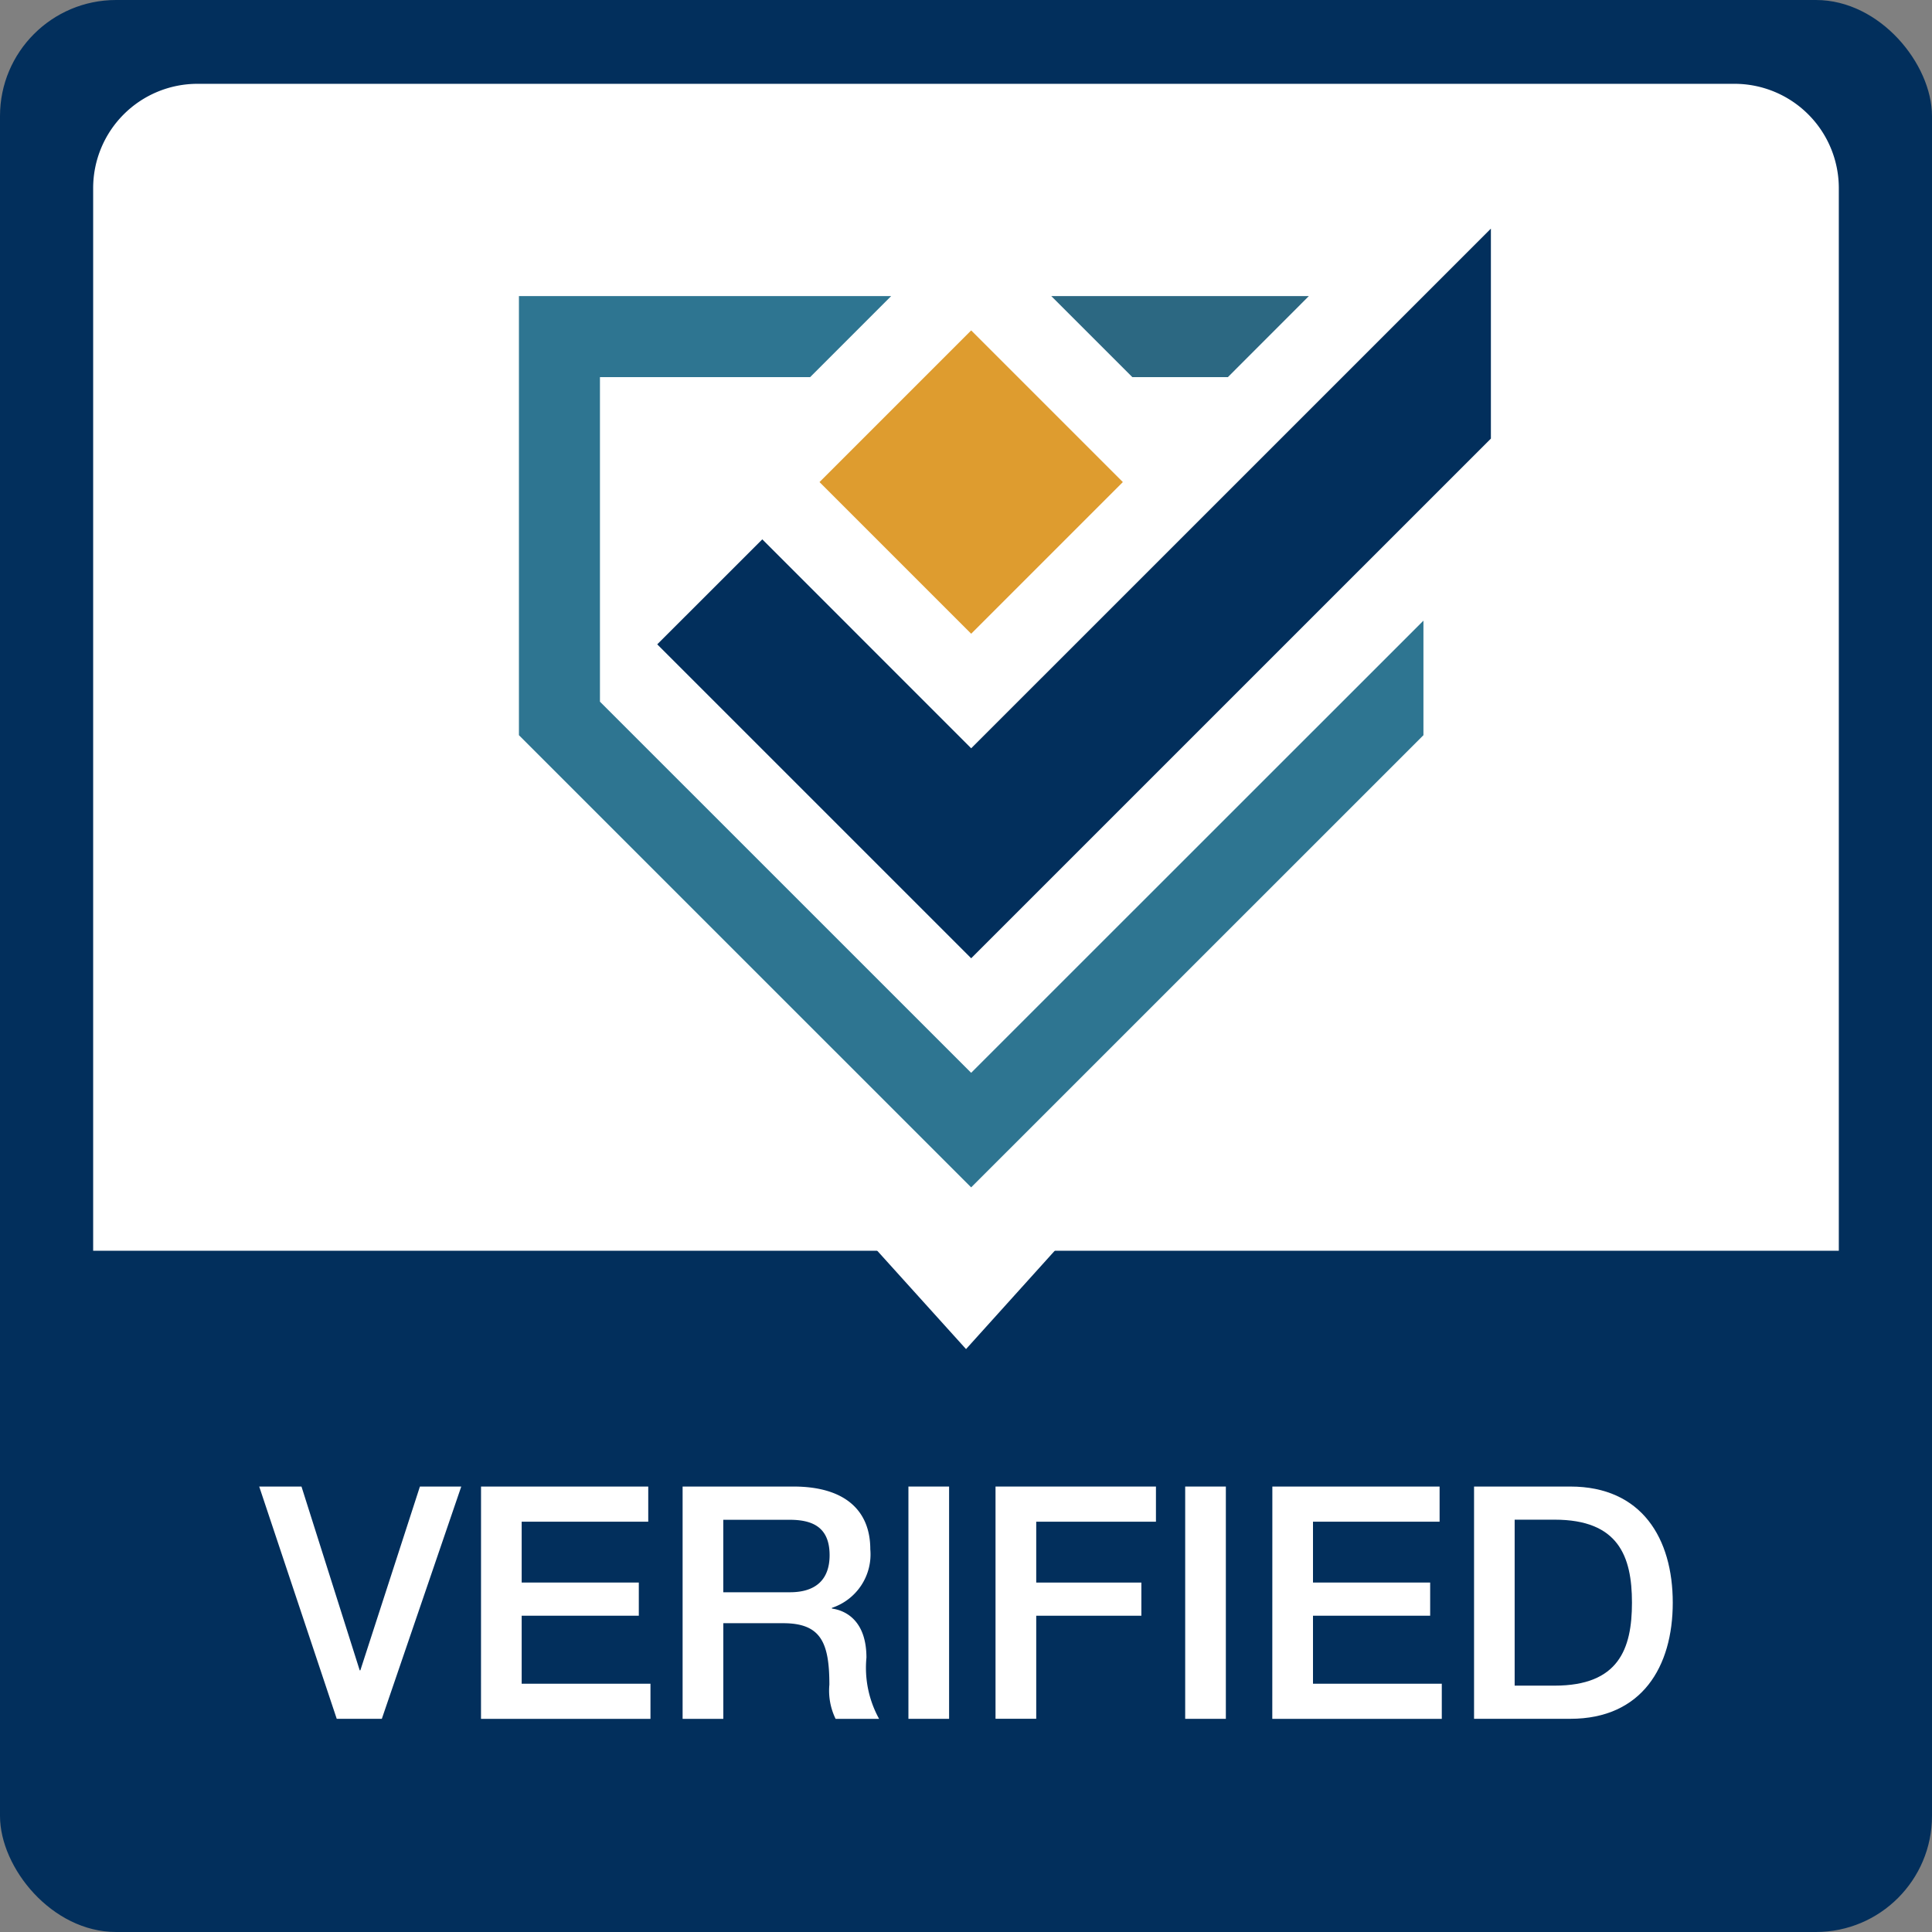
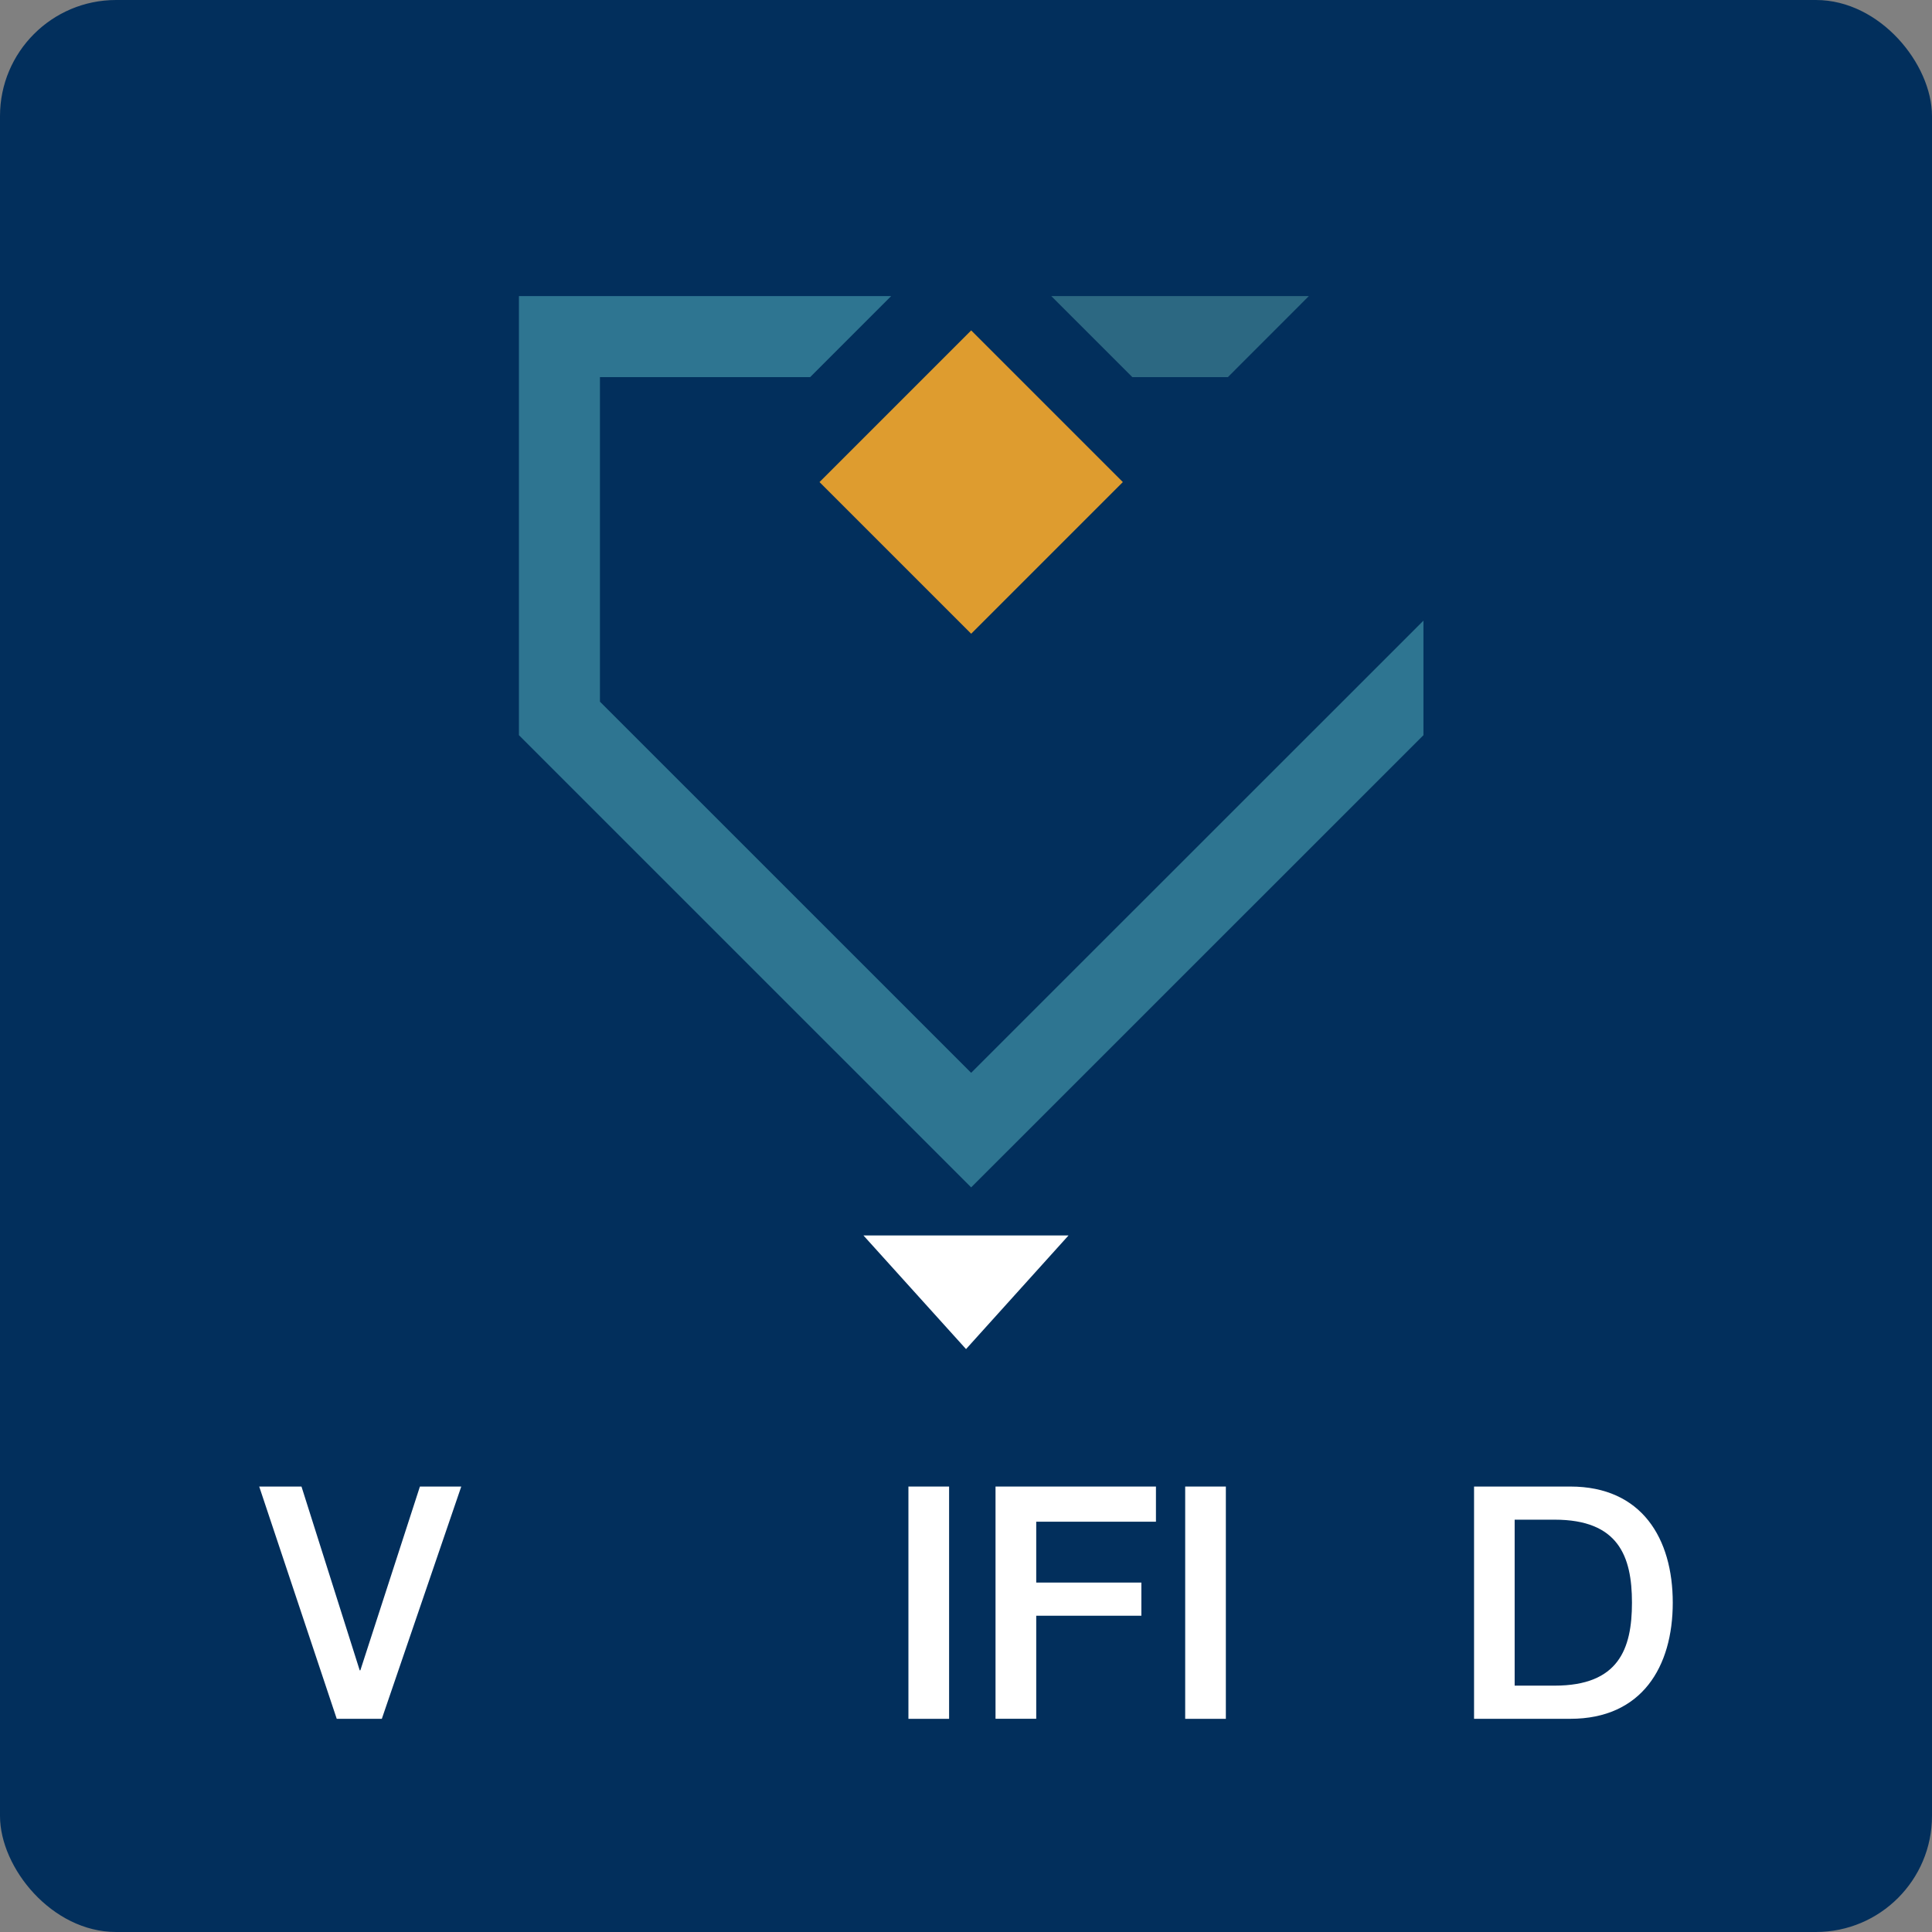
<svg xmlns="http://www.w3.org/2000/svg" width="60" height="60" viewBox="0 0 60 60">
  <rect x="0" y="0" width="60" height="60" fill="#808080" stroke="none" />
  <defs>
    <style>.a{fill:#022f5c;}.b{fill:#fff;}.c{fill:#de9c2f;}.d{fill:#2e7591;}.e{fill:#2c6882;}</style>
  </defs>
  <g transform="translate(-411.683 -370.399)">
    <rect class="a" width="60" height="60" rx="3.605" transform="translate(411.683 370.399)" />
-     <path class="b" d="M3.24,0H50.973a3.24,3.24,0,0,1,3.24,3.24v33a0,0,0,0,1,0,0H0a0,0,0,0,1,0,0v-33A3.24,3.24,0,0,1,3.24,0Z" transform="translate(414.576 373.002)" />
    <path class="b" d="M440.969,403.19l-3.183,3.529L434.6,403.19Z" transform="translate(3.898 5.577)" />
    <path class="b" d="M418.563,409.854h1.313l1.808,5.708h.02l1.85-5.708h1.284l-2.467,7.214h-1.4Z" transform="translate(1.17 6.711)" />
-     <path class="b" d="M424.451,409.854h5.193v1.092h-3.931v1.89h3.638v1.03h-3.638v2.112h4v1.091h-5.263Z" transform="translate(2.171 6.711)" />
-     <path class="b" d="M429.8,409.854h3.444c1.577,0,2.385.728,2.385,1.949a1.749,1.749,0,0,1-1.192,1.818v.022c.435.06,1.072.383,1.072,1.525a3.28,3.28,0,0,0,.393,1.9h-1.351a2,2,0,0,1-.193-1.06c0-1.323-.273-1.91-1.436-1.91h-1.858v2.97H429.8Zm1.263,3.283h2.071c.8,0,1.231-.393,1.231-1.151,0-.919-.594-1.1-1.252-1.1h-2.05Z" transform="translate(3.082 6.711)" />
    <rect class="b" width="1.263" height="7.214" transform="translate(439.895 416.565)" />
    <path class="b" d="M438.106,409.854h4.982v1.092H439.37v1.89h3.265v1.03H439.37v3.2h-1.264Z" transform="translate(4.494 6.711)" />
    <rect class="b" width="1.263" height="7.214" transform="translate(448.49 416.565)" />
-     <path class="b" d="M445.453,409.854h5.194v1.092h-3.932v1.89h3.639v1.03h-3.639v2.112h4v1.091h-5.264Z" transform="translate(5.744 6.711)" />
    <path class="b" d="M450.807,409.854h2.99c2.223,0,3.181,1.617,3.181,3.606s-.958,3.607-3.181,3.607h-2.99Zm1.261,6.183h1.243c1.98,0,2.4-1.132,2.4-2.577s-.425-2.577-2.4-2.577h-1.243Z" transform="translate(6.654 6.711)" />
    <rect class="c" width="6.662" height="6.662" transform="matrix(0.707, -0.707, 0.707, 0.707, 437.134, 385.37)" />
    <path class="d" d="M434.5,380.774l2.516-2.517H425.456v13.637L439.5,405.937l14.046-14.043v-3.557L439.5,402.379l-11.528-11.526V380.774Z" transform="translate(2.343 1.337)" />
    <path class="e" d="M445.07,380.774l2.515-2.517h-8l2.518,2.517Z" transform="translate(4.746 1.337)" />
    <path class="a" d="M455.017,376.467l-16.14,16.139-6.487-6.489-3.263,3.261,9.75,9.749,16.14-16.139Z" transform="translate(2.967 1.032)" />
  </g>
</svg>